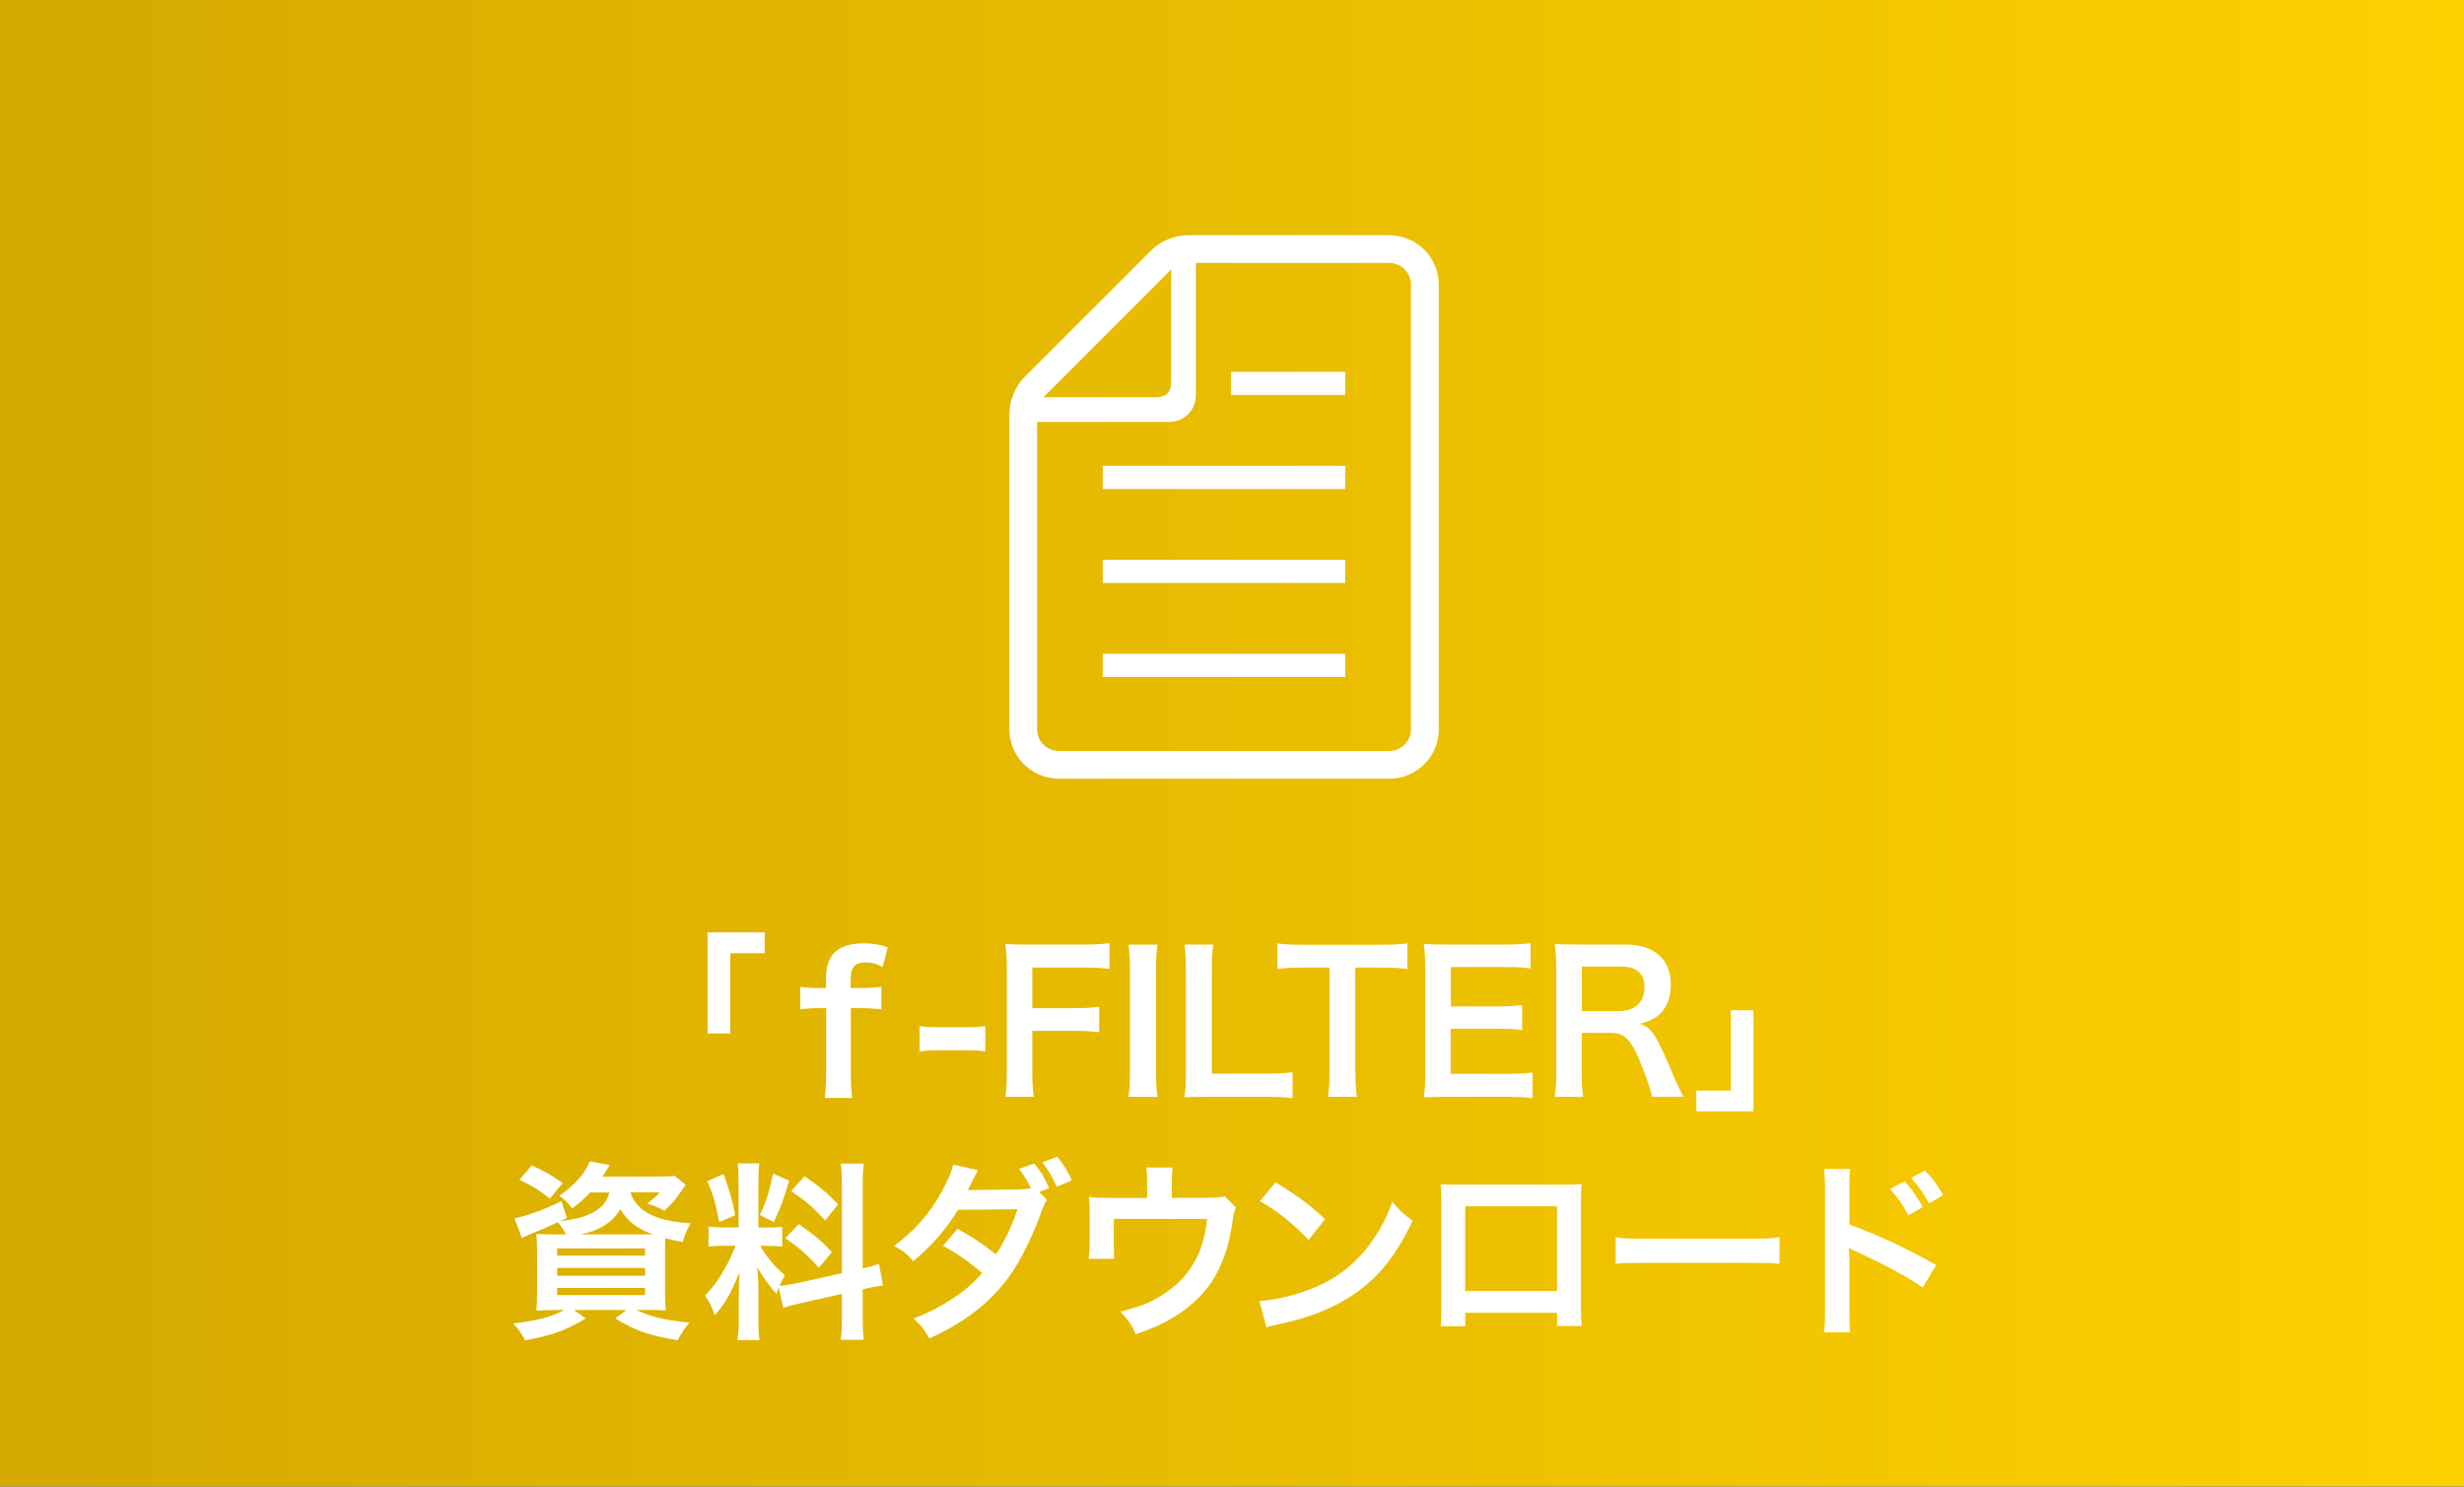
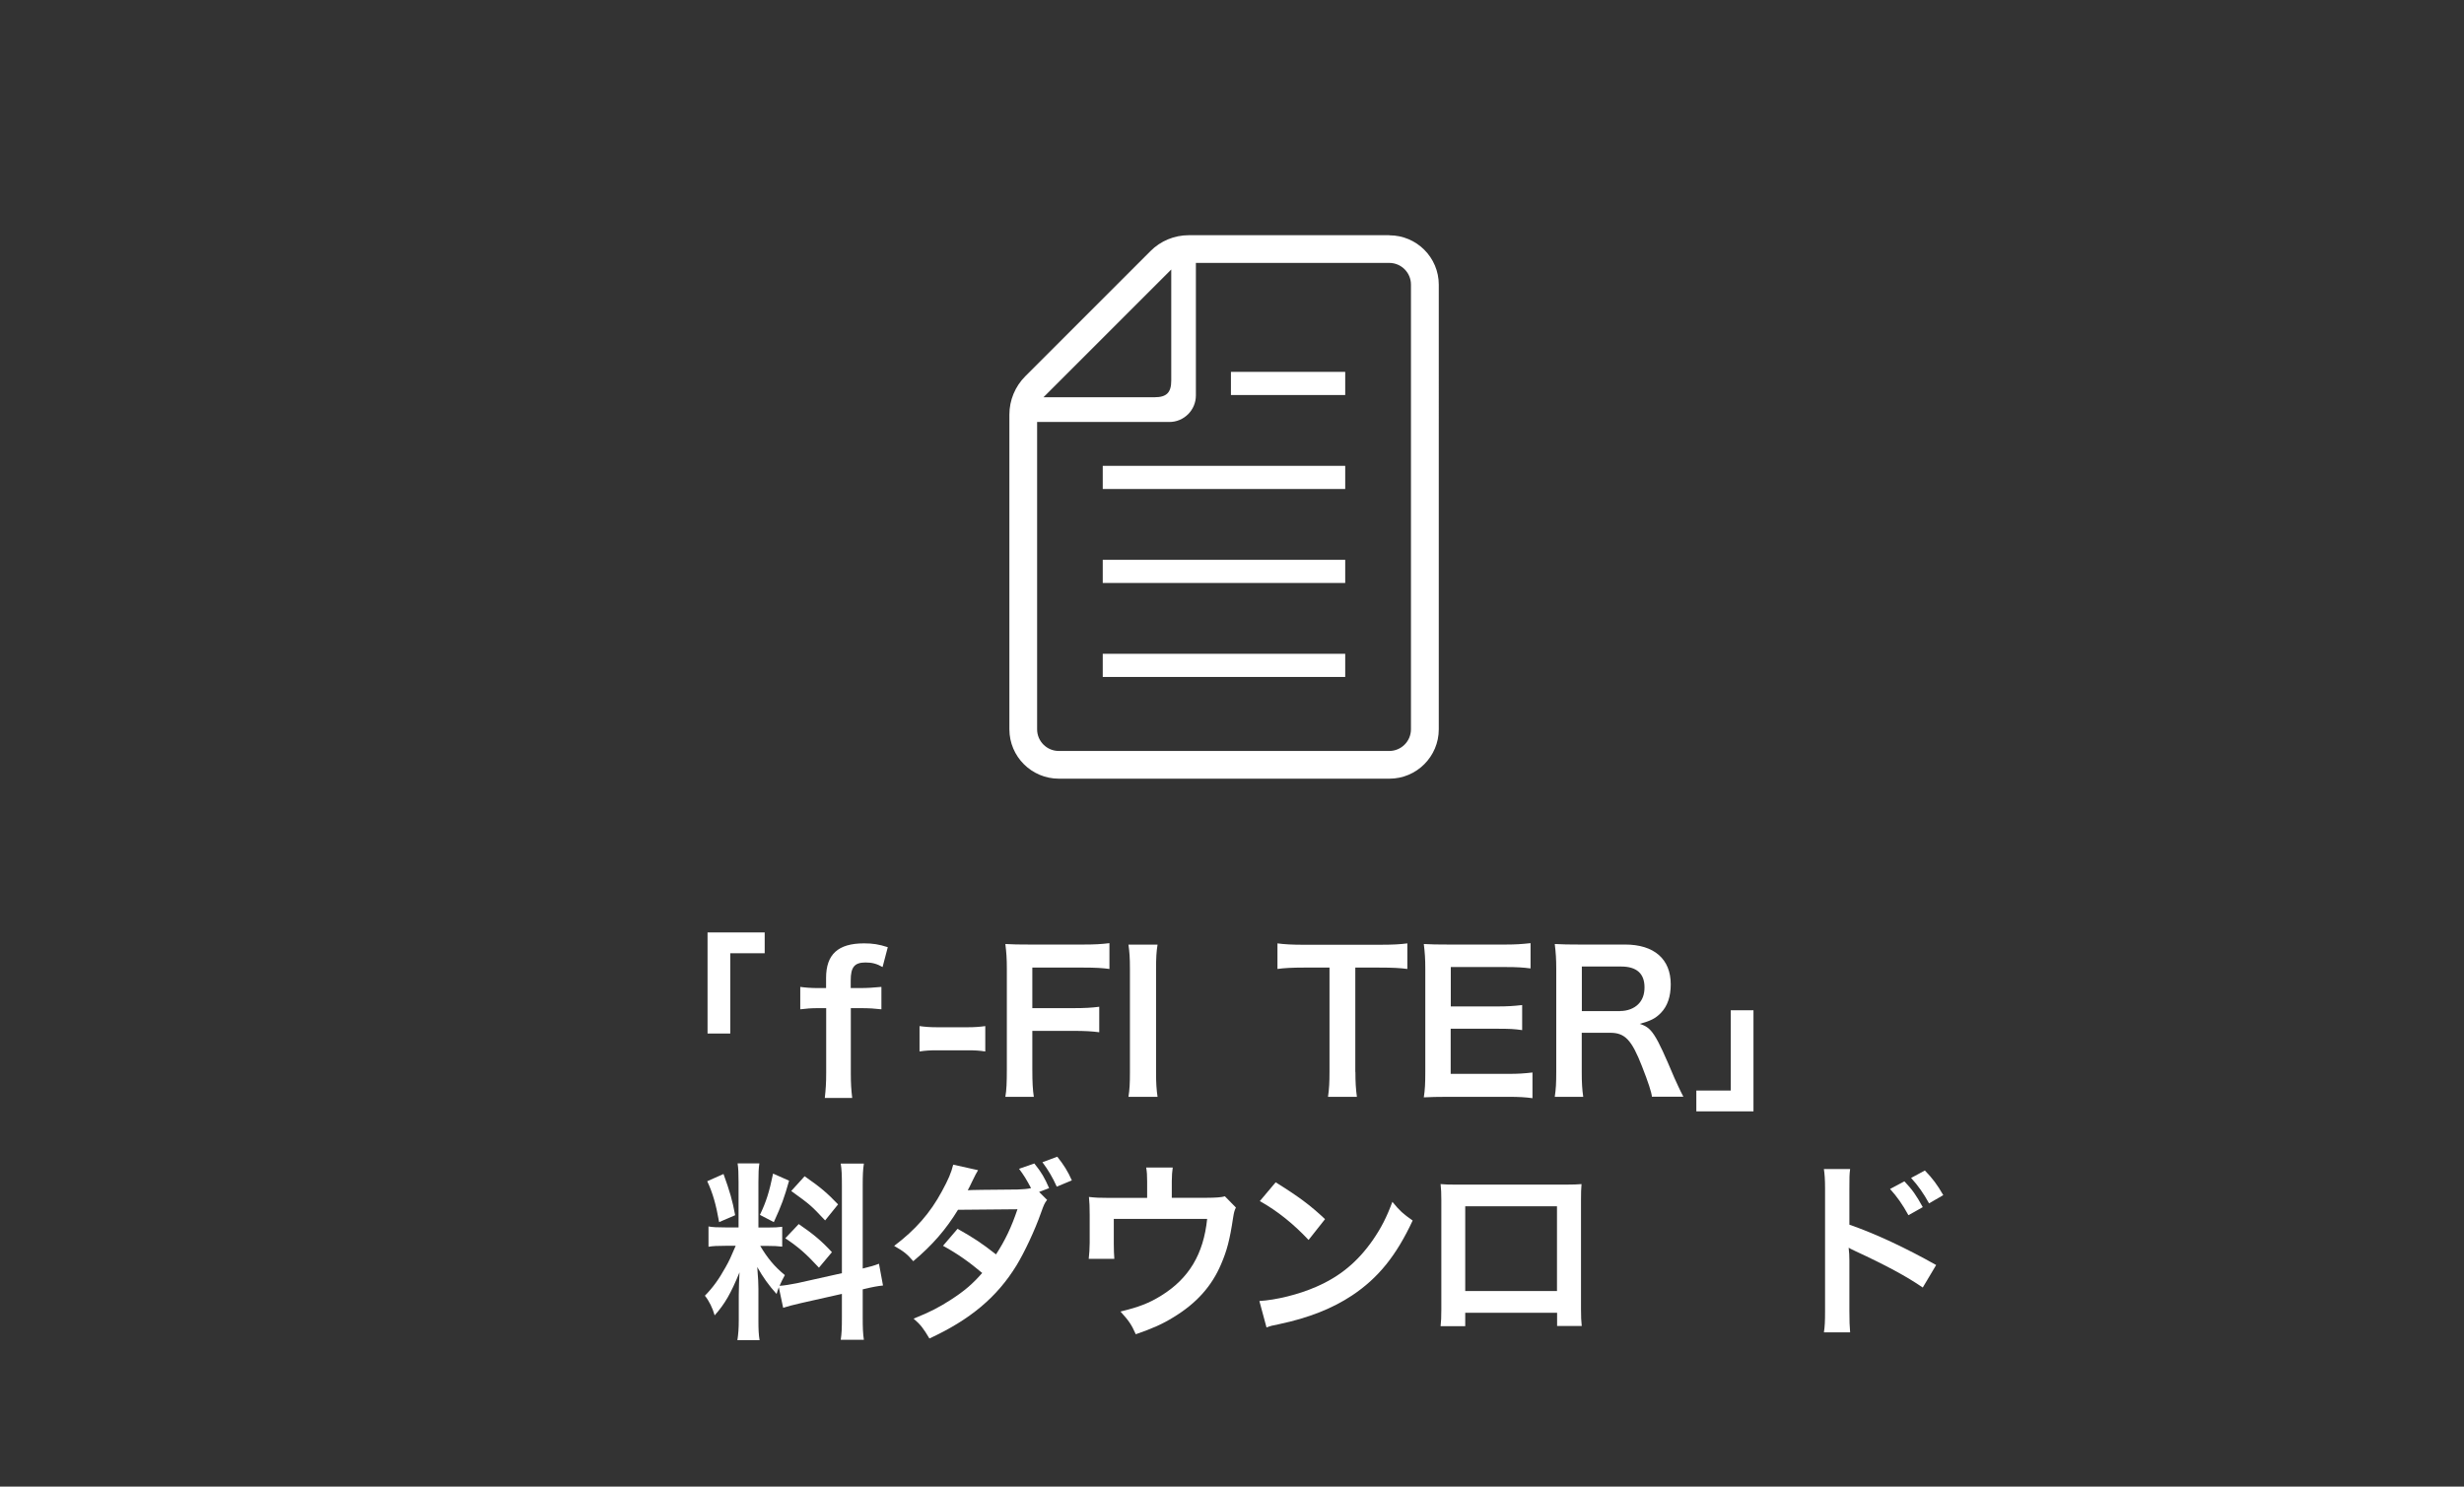
<svg xmlns="http://www.w3.org/2000/svg" id="c" width="232" height="140" viewBox="0 0 232 140">
  <rect x="0" y="0" width="232" height="140" fill="#333333" stroke="none" />
  <defs>
    <style>.i{fill:#fff;}.j{fill:url(#d);}</style>
    <linearGradient id="d" x1="0" y1="70" x2="232" y2="70" gradientUnits="userSpaceOnUse">
      <stop offset="0" stop-color="#d4a900" />
      <stop offset="1" stop-color="#fdd000" />
    </linearGradient>
  </defs>
-   <rect class="j" width="232" height="140" />
  <g>
    <rect class="i" x="103.83" y="61.57" width="22.83" height="2.18" />
    <rect class="i" x="103.83" y="52.72" width="22.83" height="2.18" />
    <rect class="i" x="103.83" y="43.87" width="22.83" height="2.18" />
    <rect class="i" x="115.9" y="35.02" width="10.76" height="2.18" />
    <path class="i" d="m130.81,22.15h-18.88c-1.36,0-2.66.54-3.61,1.5l-11.78,11.78c-.96.96-1.5,2.26-1.5,3.61v29.64c0,2.57,2.09,4.65,4.66,4.65h31.12c2.57,0,4.65-2.09,4.65-4.65V26.81c0-2.57-2.09-4.65-4.65-4.65Zm-20.53,3.23v10.46c0,1.13-.44,1.57-1.57,1.57h-10.46l12.04-12.04Zm22.57,43.3c0,1.12-.91,2.04-2.04,2.04h-31.12c-1.12,0-2.04-.91-2.04-2.04v-28.94h12.45c1.38,0,2.5-1.12,2.5-2.5v-12.48h18.21c1.12,0,2.04.91,2.04,2.04v41.88h0Z" />
  </g>
  <g>
    <path class="i" d="m66.62,97.33v-9.52h5.38v1.96h-3.24v7.56h-2.14Z" />
    <path class="i" d="m77.06,94.94c-.68,0-1.15.04-1.71.11v-2.11c.5.07,1.04.11,1.69.11h.74v-.95c0-2.23,1.13-3.26,3.58-3.26.81,0,1.4.09,2.23.36l-.49,1.87c-.54-.31-.99-.43-1.6-.43-1.04,0-1.4.43-1.4,1.69v.72h.85c.72,0,1.28-.04,2.04-.11v2.11c-.63-.07-1.12-.11-2-.11h-.88v6.12c0,1.03.04,1.55.13,2.34h-2.58c.09-.85.13-1.4.13-2.36v-6.1h-.72Z" />
    <path class="i" d="m86.58,96.63c.52.07.97.11,1.69.11h2.79c.74,0,1.19-.04,1.71-.11v2.39c-.59-.09-.97-.11-1.71-.11h-2.79c-.7,0-1.1.02-1.69.11v-2.39Z" />
    <path class="i" d="m97.2,100.7c0,1.28.04,1.91.14,2.59h-2.68c.11-.61.14-1.37.14-2.56v-9.49c0-.99-.04-1.51-.14-2.34.74.04,1.19.05,2.29.05h5.04c1.13,0,1.71-.04,2.47-.13v2.43c-.65-.09-1.31-.13-2.47-.13h-4.79v3.82h3.85c1.12,0,1.75-.04,2.45-.13v2.4c-.67-.09-1.35-.13-2.45-.13h-3.85v3.6Z" />
    <path class="i" d="m108.99,88.96c-.11.68-.14,1.24-.14,2.32v9.69c0,1.06.04,1.64.14,2.32h-2.74c.11-.68.14-1.26.14-2.32v-9.69c0-1.12-.04-1.6-.14-2.32h2.74Z" />
-     <path class="i" d="m121.7,103.42c-.65-.09-1.28-.13-2.56-.13h-5.33c-1.01,0-1.64.02-2.29.05.11-.67.14-1.33.14-2.38v-9.34c0-1.24-.04-1.89-.14-2.67h2.72c-.11.74-.14,1.33-.14,2.65v9.51h5.04c1.22,0,1.8-.04,2.56-.13v2.43Z" />
    <path class="i" d="m127.62,100.95c0,.97.04,1.6.14,2.34h-2.72c.11-.76.14-1.37.14-2.34v-9.83h-2.43c-1.06,0-1.84.04-2.47.13v-2.41c.65.09,1.42.13,2.45.13h7.13c1.3,0,1.96-.04,2.65-.13v2.41c-.67-.09-1.35-.13-2.65-.13h-2.25v9.83Z" />
    <path class="i" d="m144.29,103.42c-.65-.09-1.22-.13-2.32-.13h-5.62c-1.08,0-1.57.02-2.29.05.11-.72.14-1.31.14-2.38v-9.74c0-.94-.04-1.48-.14-2.32.72.04,1.19.05,2.29.05h5.44c.9,0,1.49-.04,2.32-.13v2.38c-.68-.09-1.26-.13-2.32-.13h-5.19v3.71h4.38c.94,0,1.55-.04,2.34-.13v2.36c-.74-.11-1.22-.13-2.34-.13h-4.39v4.25h5.4c1.01,0,1.53-.04,2.3-.13v2.39Z" />
    <path class="i" d="m155.54,103.29c-.04-.43-.34-1.35-.94-2.88-.97-2.48-1.6-3.15-2.99-3.15h-2.68v3.67c0,1.08.04,1.66.14,2.36h-2.68c.11-.76.14-1.24.14-2.34v-9.71c0-.95-.04-1.49-.14-2.34.76.04,1.31.05,2.3.05h4.32c2.74,0,4.3,1.37,4.3,3.75,0,1.15-.31,2.05-.92,2.68-.5.52-.97.76-2,1.04,1.13.36,1.48.86,3.26,5.08.14.32.59,1.3.85,1.78h-2.97Zm-2.99-8.08c.67,0,1.3-.23,1.71-.65.38-.38.58-.9.58-1.58,0-1.3-.74-1.96-2.21-1.96h-3.69v4.2h3.62Z" />
    <path class="i" d="m165.1,95.14v9.52h-5.38v-1.96h3.24v-7.56h2.14Z" />
-     <path class="i" d="m55.58,112.29c-.5.54-.99.97-1.71,1.51-.42-.56-.72-.86-1.21-1.19,1.39-.94,2.49-2.16,2.86-3.24l1.89.34q-.11.2-.31.5c-.11.2-.18.31-.38.59h5.28c.74,0,1.17-.02,1.5-.07l1.06.83c-.14.2-.18.27-.41.61-.56.79-.86,1.17-1.58,1.85-.54-.29-1.01-.49-1.66-.68.58-.4.79-.59,1.21-1.06h-2.77c.56,1.78,2.41,2.74,5.69,2.92-.38.63-.54,1.03-.76,1.76-.72-.13-.99-.18-1.64-.36-.02.49-.02,1.01-.02,1.57v3.33c0,.83.02,1.58.07,1.91-.41-.04-1.15-.05-1.91-.05h-.85c1.37.67,2.68.97,4.99,1.19-.45.54-.63.79-1.12,1.66-2.68-.43-3.94-.88-5.87-2.05l1.04-.79h-4.92l1.1.79c-1.87,1.13-3.08,1.57-5.71,2.07-.41-.76-.56-.97-1.1-1.6,2.38-.29,3.56-.61,4.79-1.26h-.72c-.83,0-1.46.02-1.91.05.04-.32.07-1.04.07-1.8v-3.55c0-.85-.02-1.37-.07-1.87.38.04,1.01.05,1.84.05h.94c-.22-.45-.43-.77-.76-1.15-1.04.49-1.26.58-2.59,1.12-.27.11-.45.2-.79.36l-.7-1.85c1.19-.23,2.81-.81,4.41-1.62l.54,1.58-.65.31c1.31-.16,2.05-.34,2.74-.65,1.12-.5,1.64-1.08,1.89-2.05h-1.8Zm-3.82.58c-1.04-.83-1.69-1.22-2.86-1.76l1.17-1.37c1.3.61,1.87.94,2.92,1.66l-1.22,1.48Zm.7,5.38h8.28v-.68h-8.28v.68Zm0,1.89h8.28v-.74h-8.28v.74Zm0,1.82h8.28v-.67h-8.28v.67Zm8.39-5.71h.61c-1.49-.56-2.36-1.22-3.06-2.38-.47.77-.88,1.17-1.67,1.64-.56.32-1.13.54-2.02.74h6.14Z" />
    <path class="i" d="m73.32,121.25c-.09.23-.11.32-.2.61-.76-.85-1.26-1.55-1.82-2.54.09,1.22.11,1.48.11,2.05v2.97c0,.86.02,1.33.11,1.87h-2.09c.09-.58.13-1.12.13-1.91v-2.32c0-.72.04-1.57.07-2.16-.81,1.98-1.39,2.99-2.34,4.05-.2-.7-.52-1.35-.92-1.85.76-.77,1.33-1.57,1.94-2.67.38-.67.45-.85.96-2.03h-.94c-.79,0-1.19.02-1.62.09v-1.91c.41.07.79.09,1.62.09h1.21v-4.27c0-.81-.02-1.33-.09-1.76h2.05c-.07.47-.09.88-.09,1.75v4.29h.85c.68,0,.99-.02,1.39-.07v1.87c-.43-.05-.79-.07-1.42-.07h-.65c.67,1.13,1.33,1.94,2.32,2.75-.25.45-.32.61-.5,1.01.41-.02,1.04-.13,1.66-.25l4.21-.94v-8.23c0-1.04-.02-1.53-.11-2.09h2.18c-.09.59-.11,1.08-.11,2.07v7.81c.74-.18,1.06-.27,1.53-.45l.38,2.05c-.49.05-.99.14-1.73.32l-.18.04v2.63c0,1.01.02,1.55.11,2.12h-2.18c.09-.61.11-1.04.11-2.14v-2.18l-3.82.86c-.79.18-1.31.32-1.71.45l-.41-1.93Zm-5.2-10.7c.58,1.6.85,2.52,1.1,3.89l-1.51.65c-.29-1.66-.61-2.77-1.12-3.85l1.53-.68Zm6.18.63c-.47,1.66-.7,2.29-1.44,3.91l-1.31-.68c.58-1.21.88-2.14,1.24-3.89l1.51.67Zm.9,4.09c1.42.97,2.2,1.64,3.13,2.65l-1.22,1.46c-1.26-1.35-1.87-1.89-3.17-2.77l1.26-1.33Zm.56-4.5c1.55,1.08,2.12,1.58,3.15,2.65l-1.22,1.51c-1.33-1.42-1.42-1.49-3.19-2.77l1.26-1.39Z" />
    <path class="i" d="m98.58,113.01c-.23.31-.27.38-.56,1.19-.58,1.66-1.57,3.75-2.3,4.95-1.84,3.01-4.38,5.13-8.21,6.9-.58-.97-.81-1.28-1.49-1.87,1.53-.61,2.43-1.08,3.51-1.78,1.28-.83,2.04-1.48,2.95-2.52-1.26-1.06-2.34-1.82-3.69-2.56l1.37-1.6c1.51.85,2.27,1.35,3.62,2.41.85-1.3,1.46-2.58,2.02-4.25l-5.6.05c-1.13,1.85-2.41,3.33-4.21,4.84-.59-.68-.86-.9-1.8-1.44,2-1.51,3.4-3.1,4.5-5.15.59-1.08.88-1.75,1.06-2.5l2.34.52q-.2.32-.54,1.03c-.22.49-.34.68-.43.86q.29-.04,4.68-.07c.52-.02.96-.05,1.28-.13-.43-.81-.68-1.22-1.13-1.82l1.44-.5c.67.83.97,1.35,1.39,2.32l-.94.36.76.76Zm.92-1.26c-.38-.85-.81-1.58-1.35-2.3l1.4-.52c.61.77.99,1.37,1.37,2.23l-1.42.59Z" />
    <path class="i" d="m116.37,113.71c-.16.34-.18.45-.27.99-.31,2.07-.58,3.08-1.13,4.36-.88,2.07-2.32,3.67-4.45,4.97-1.08.67-2.02,1.08-3.58,1.62-.41-.92-.63-1.24-1.44-2.14,1.71-.41,2.7-.79,3.84-1.5,2.61-1.62,3.98-3.91,4.32-7.22h-8.79v2.32c0,.56.02,1.04.05,1.44h-2.41c.05-.45.09-1.01.09-1.51v-2.61c0-.76-.02-1.22-.07-1.71.63.07.95.09,1.95.09h3.53v-1.55c0-.58-.02-.9-.09-1.31h2.5c-.05.31-.09.79-.09,1.3v1.55h3.24q1.33,0,1.76-.14l1.04,1.06Z" />
    <path class="i" d="m118.58,122.52c1.55-.09,3.69-.61,5.33-1.33,2.25-.97,3.92-2.36,5.35-4.41.79-1.15,1.3-2.14,1.84-3.6.7.85.99,1.12,1.91,1.76-1.53,3.29-3.24,5.42-5.71,7.06-1.84,1.22-4.07,2.11-6.86,2.7-.72.14-.77.16-1.19.31l-.67-2.48Zm1.53-11.18c2.14,1.33,3.26,2.16,4.65,3.47l-1.55,1.96c-1.44-1.53-2.92-2.72-4.59-3.66l1.5-1.78Z" />
    <path class="i" d="m137.96,123.63v1.26h-2.32c.05-.43.07-.86.07-1.55v-10.32c0-.68-.02-1.03-.07-1.51.43.04.81.05,1.53.05h10.23c.77,0,1.1-.02,1.51-.05-.04.47-.05.83-.05,1.49v10.3c0,.67.02,1.15.07,1.57h-2.32v-1.24h-8.64Zm8.64-10.03h-8.64v7.98h8.64v-7.98Z" />
-     <path class="i" d="m152.11,116.52c.79.11,1.13.13,2.92.13h9.6c1.78,0,2.12-.02,2.92-.13v2.5c-.72-.09-.92-.09-2.93-.09h-9.56c-2.02,0-2.21,0-2.93.09v-2.5Z" />
    <path class="i" d="m171.73,125.49c.09-.58.11-1.06.11-2.02v-11.54c0-.88-.04-1.35-.11-1.84h2.47c-.07.54-.07.77-.07,1.89v3.35c2.47.86,5.29,2.18,8.17,3.8l-1.26,2.12c-1.5-1.03-3.37-2.05-6.37-3.44-.41-.2-.47-.22-.61-.31.05.5.07.72.07,1.22v4.75c0,.94.02,1.4.07,2h-2.47Zm7.58-14.24c.74.77,1.13,1.33,1.73,2.43l-1.35.76c-.54-.99-1.08-1.76-1.73-2.47l1.35-.72Zm2.32,2.07c-.52-.94-1.03-1.67-1.69-2.39l1.3-.7c.72.74,1.19,1.37,1.73,2.32l-1.33.77Z" />
  </g>
</svg>